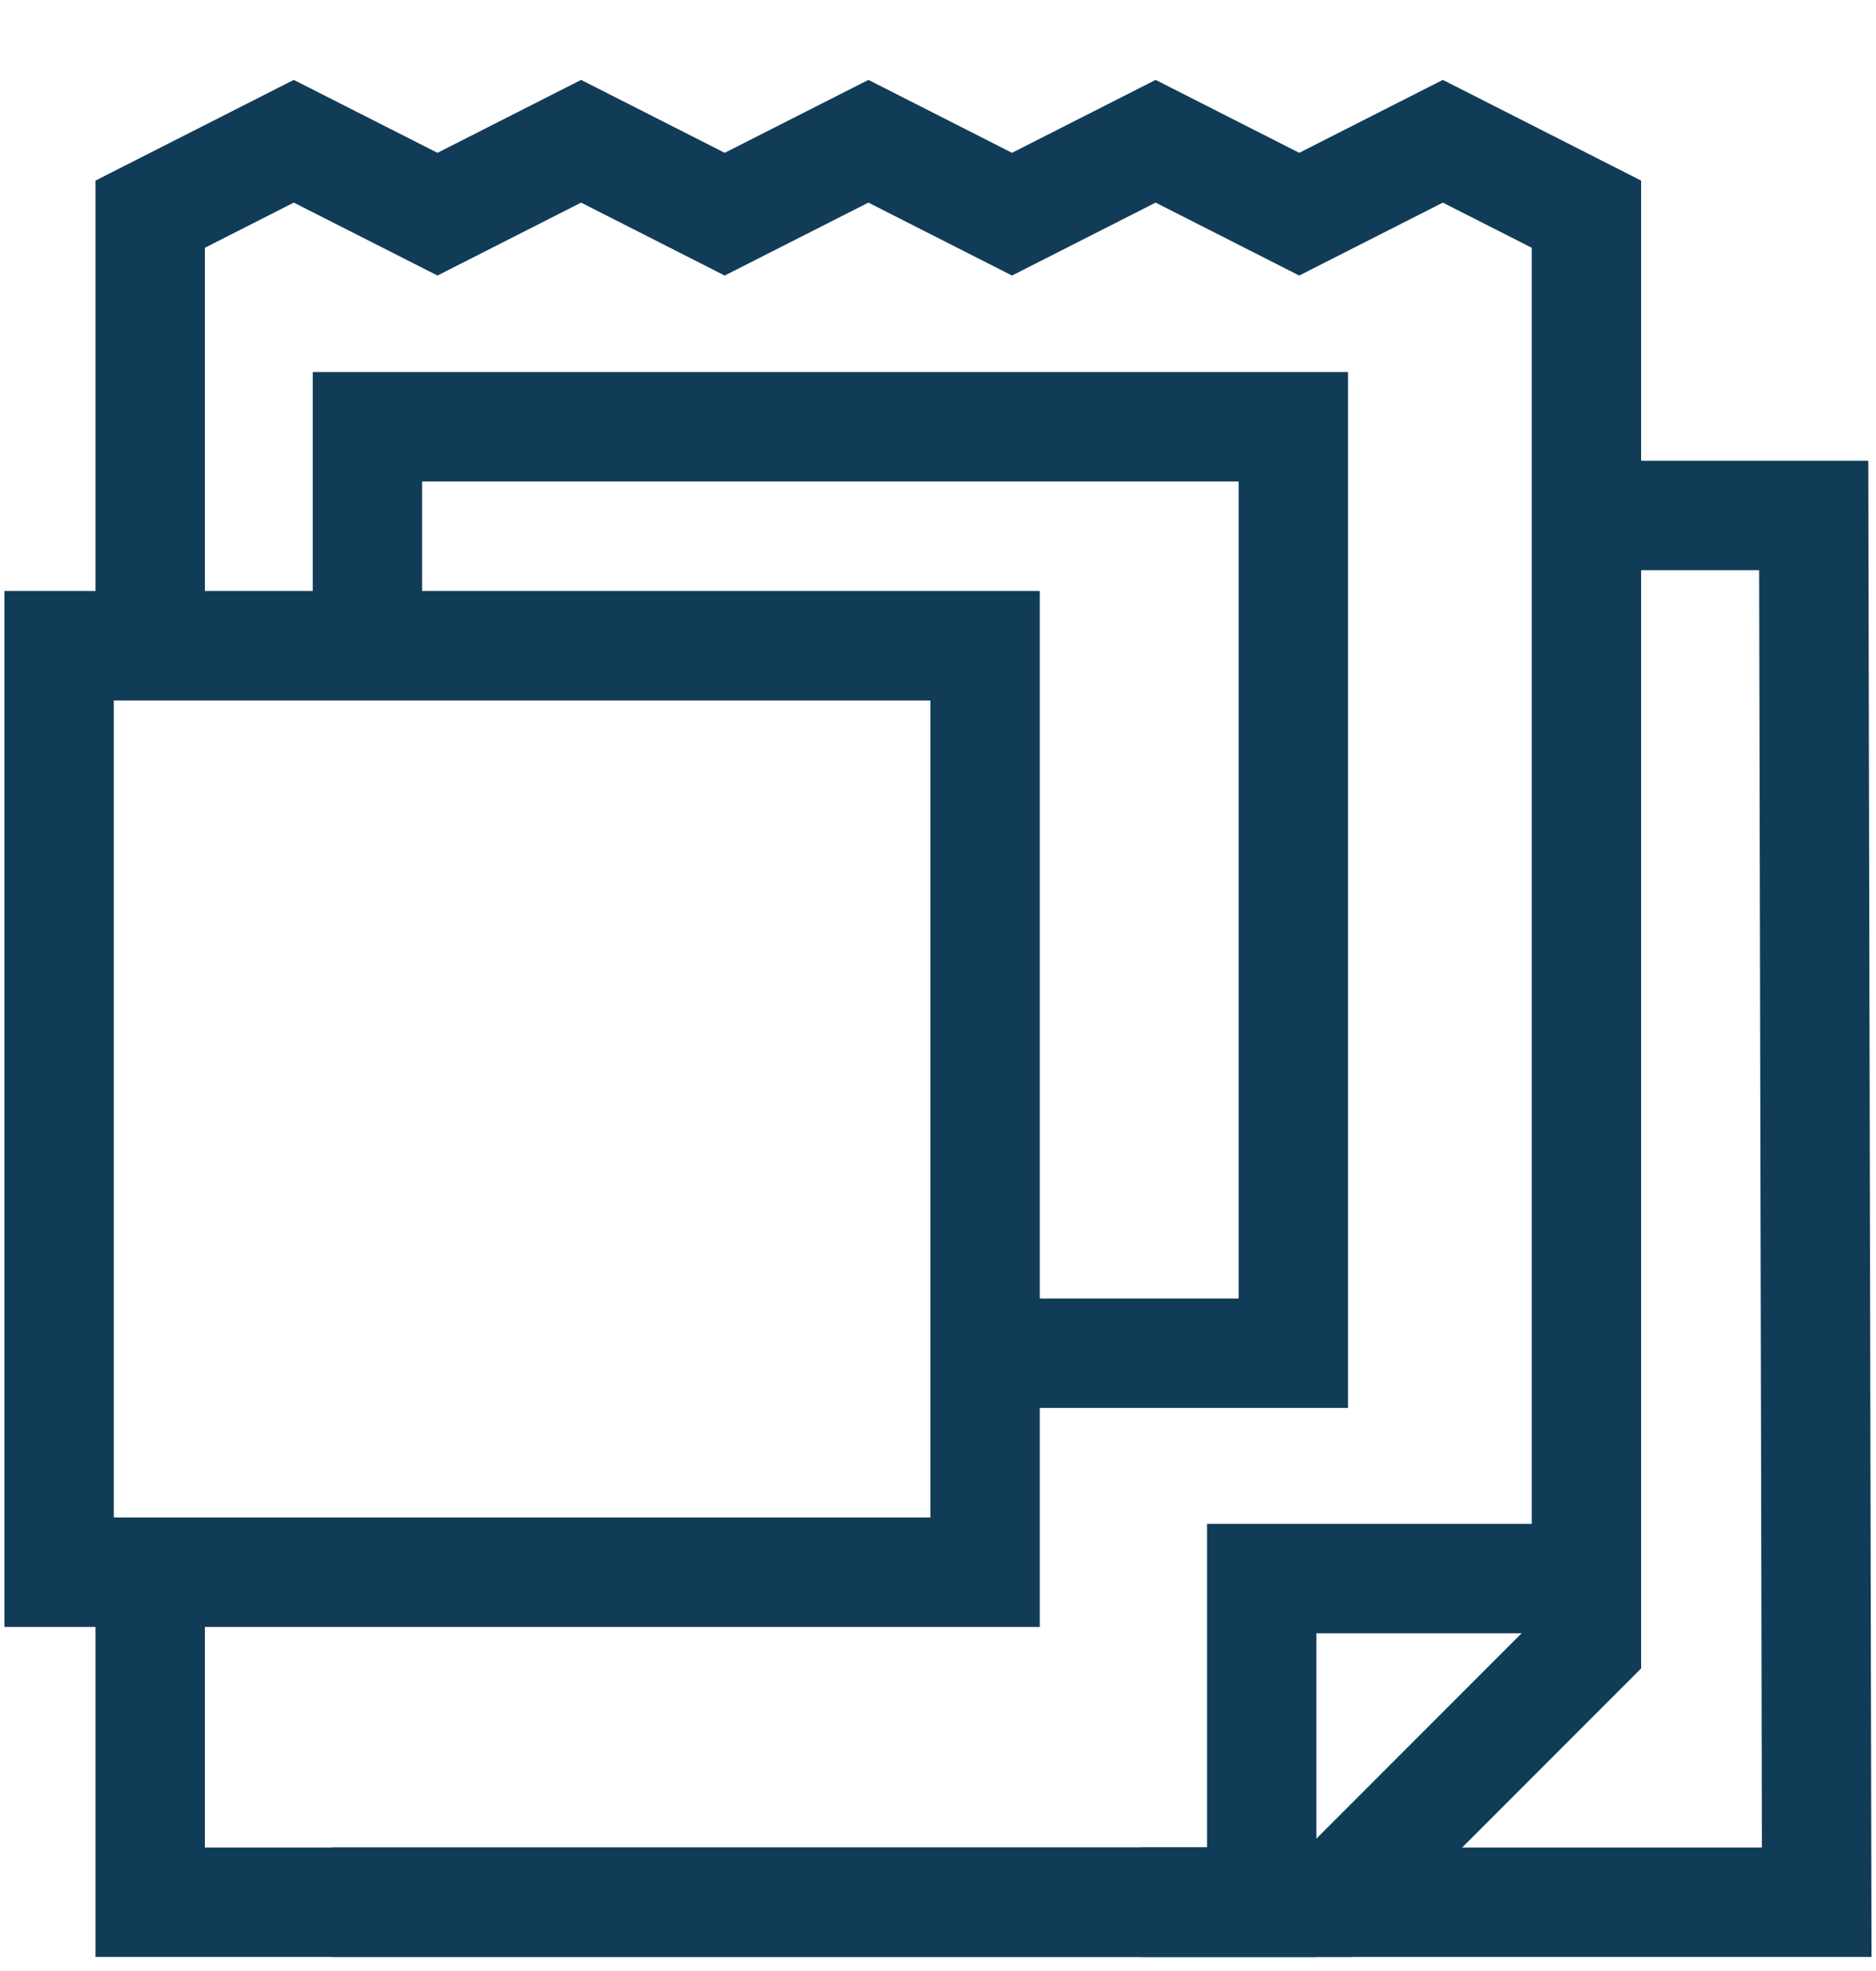
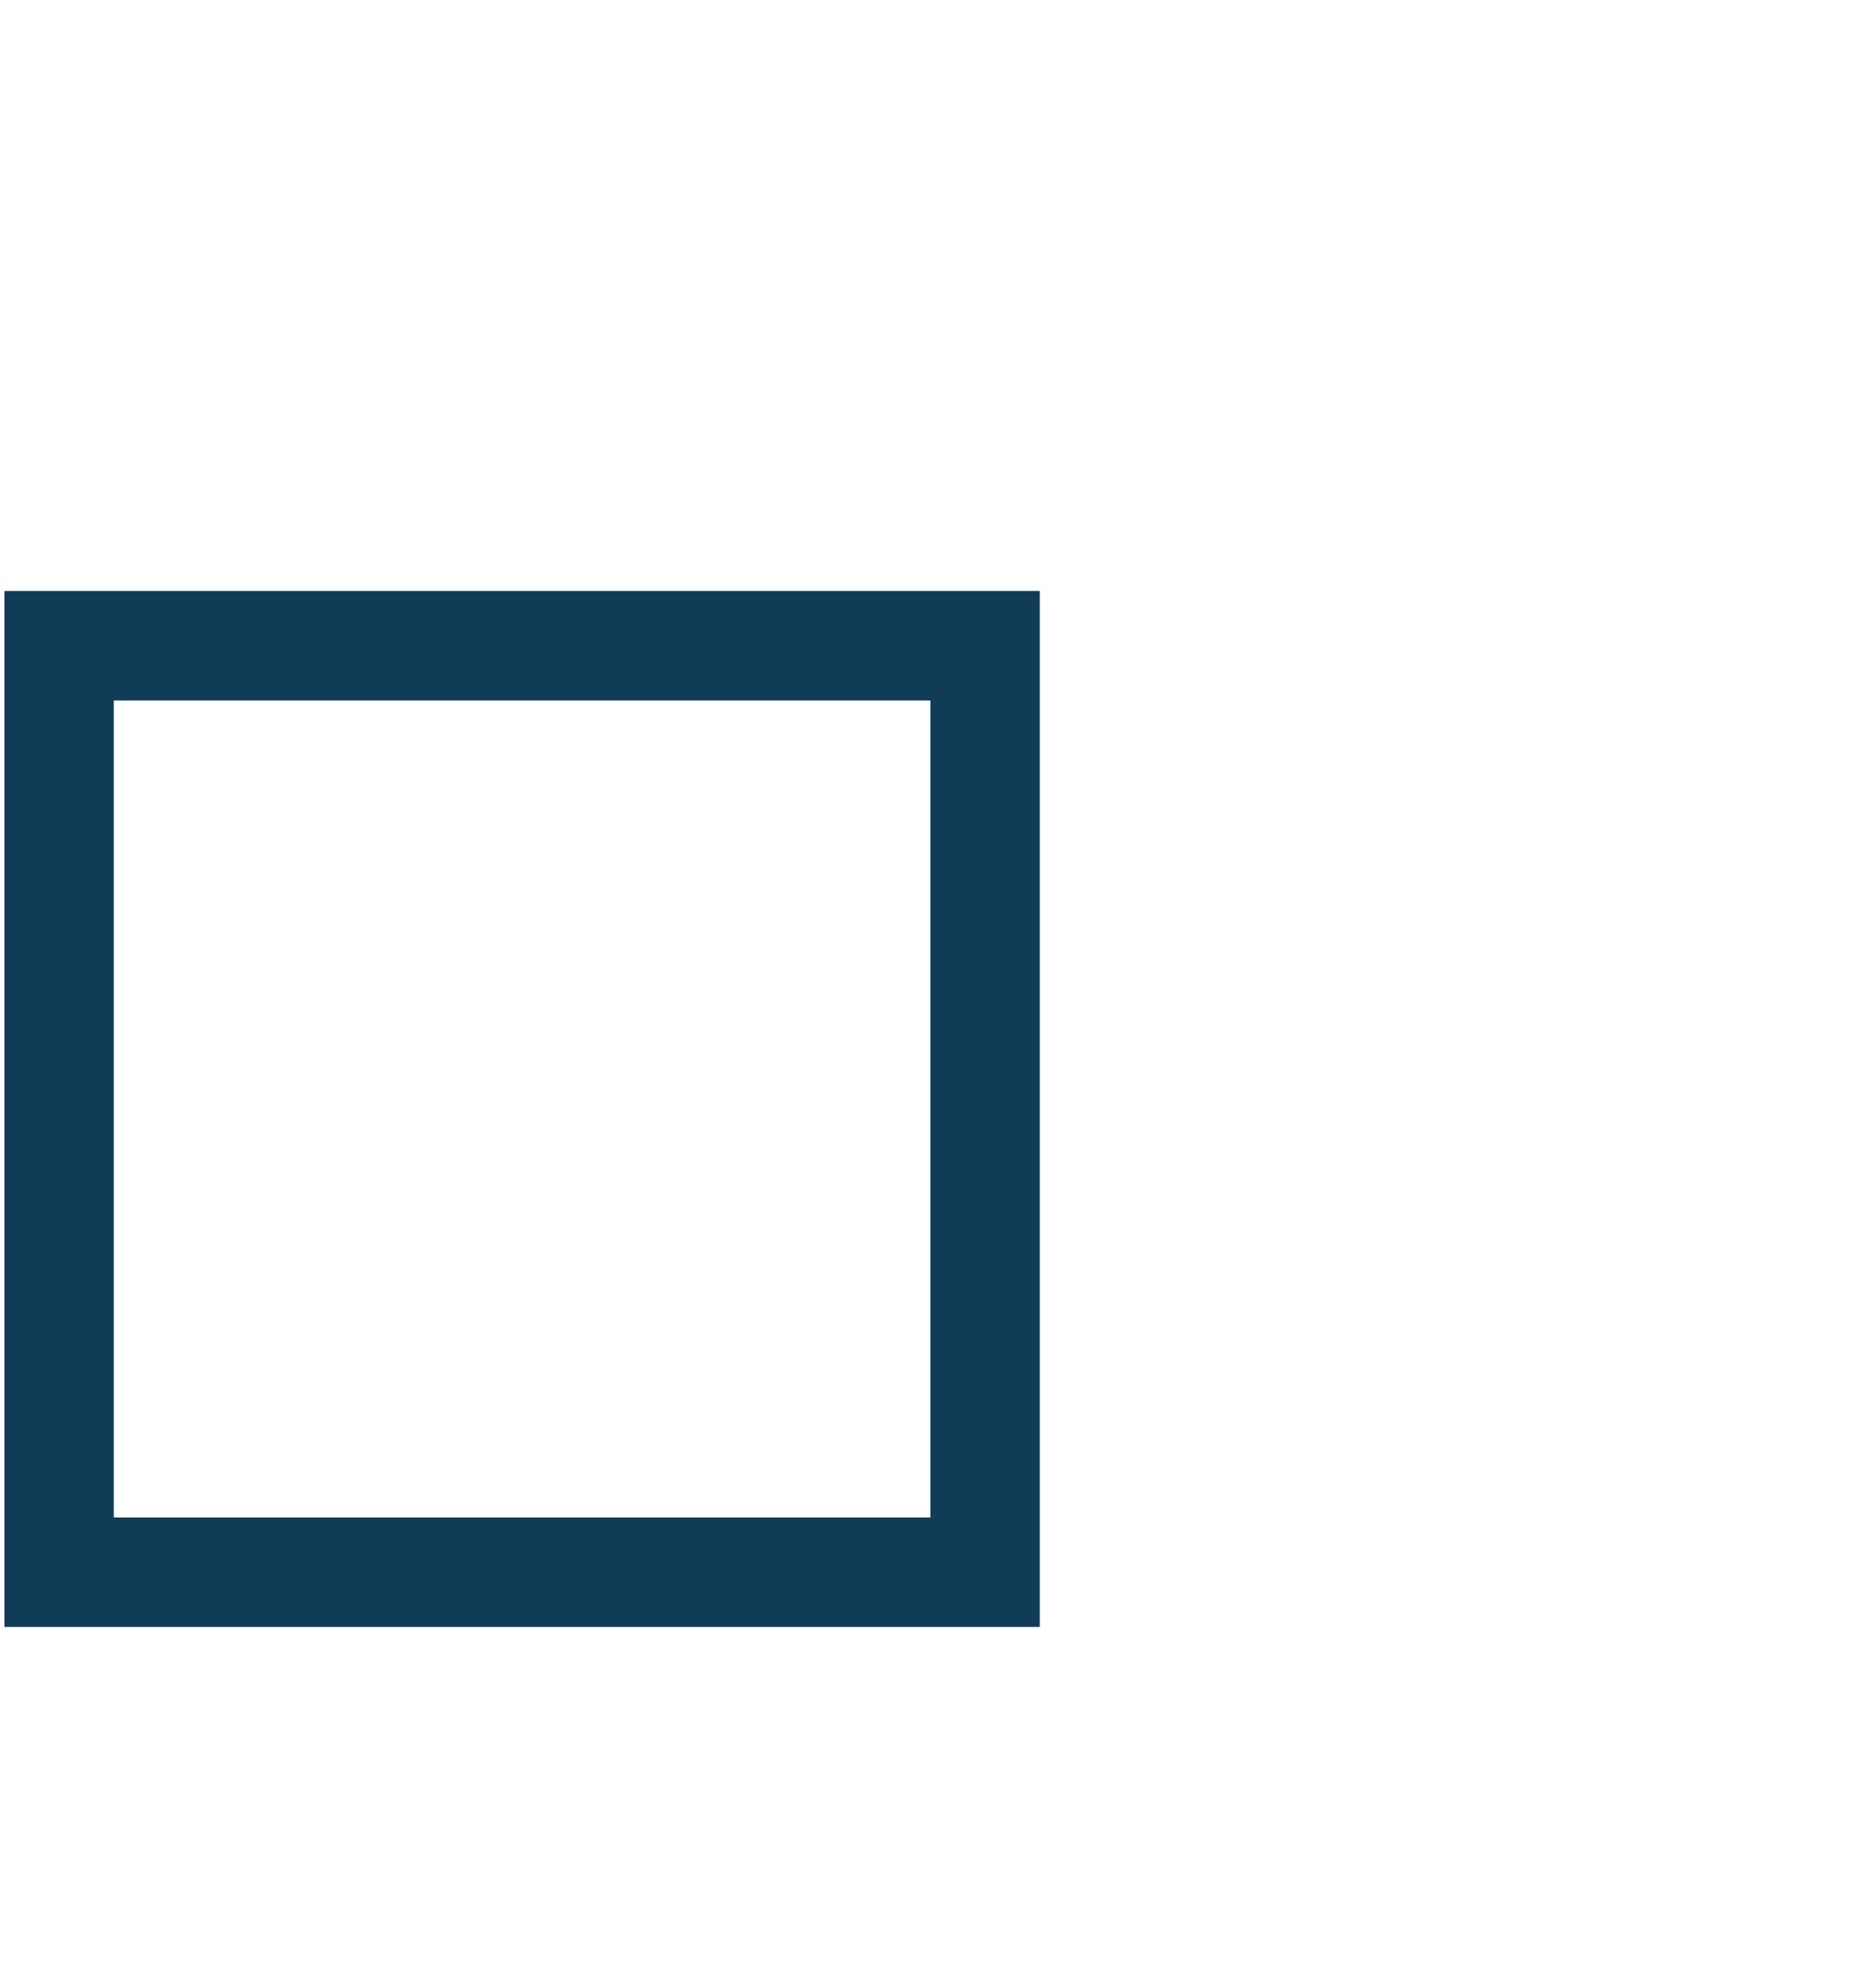
<svg xmlns="http://www.w3.org/2000/svg" width="20" height="21" viewBox="0 0 20 21" fill="none">
-   <path d="M3.545 20.267H19.368L19.336 5.492H16.923" stroke="#113C58" stroke-width="1.166" stroke-miterlimit="10" />
-   <path d="M1.601 16.708V20.267H14.181C15.248 19.2 15.846 18.602 16.913 17.535L16.913 2.282L15.382 1.505L13.851 2.282L12.32 1.505L10.789 2.282L9.258 1.505L7.726 2.282L6.195 1.505L4.664 2.282L3.132 1.505L1.601 2.282V6.87" stroke="#113C58" stroke-width="1.166" stroke-miterlimit="10" />
-   <path d="M12.17 20.267H13.451V16.819H16.913" stroke="#113C58" stroke-width="1.166" stroke-miterlimit="10" />
  <path d="M10.502 6.88H0.63V16.751H10.502V6.88Z" stroke="#113C58" stroke-width="1.166" stroke-miterlimit="10" />
-   <path d="M3.917 6.88V4.547H13.788V14.418H10.502" stroke="#113C58" stroke-width="1.166" stroke-miterlimit="10" />
</svg>